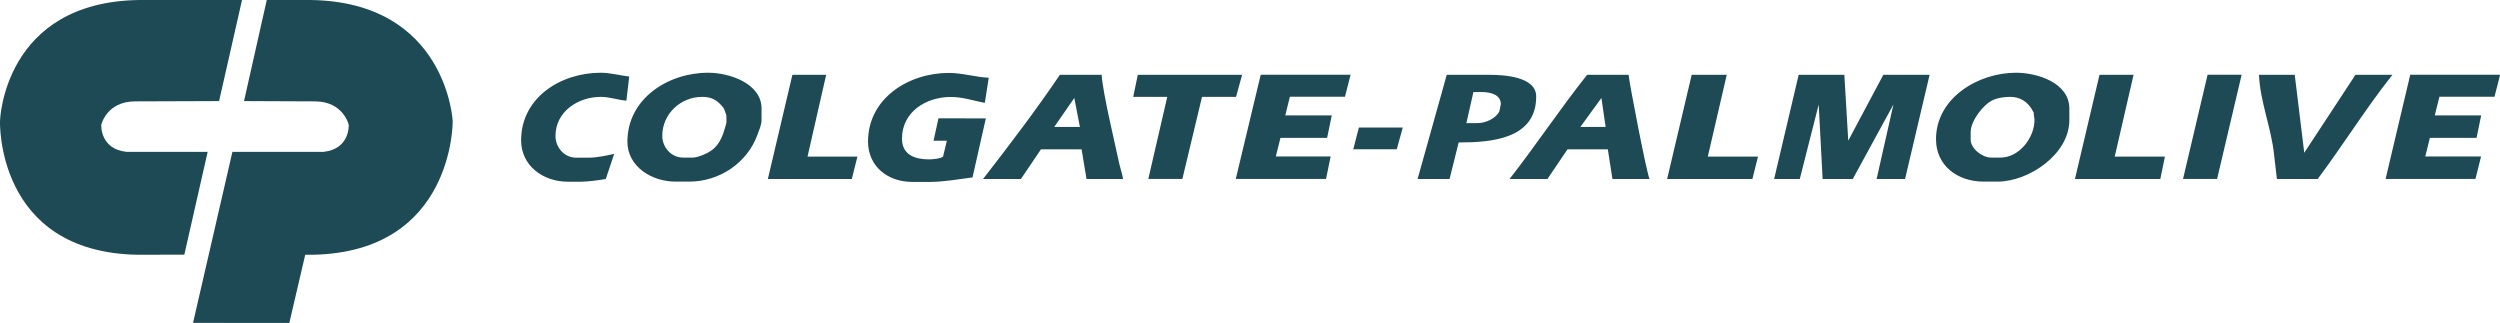
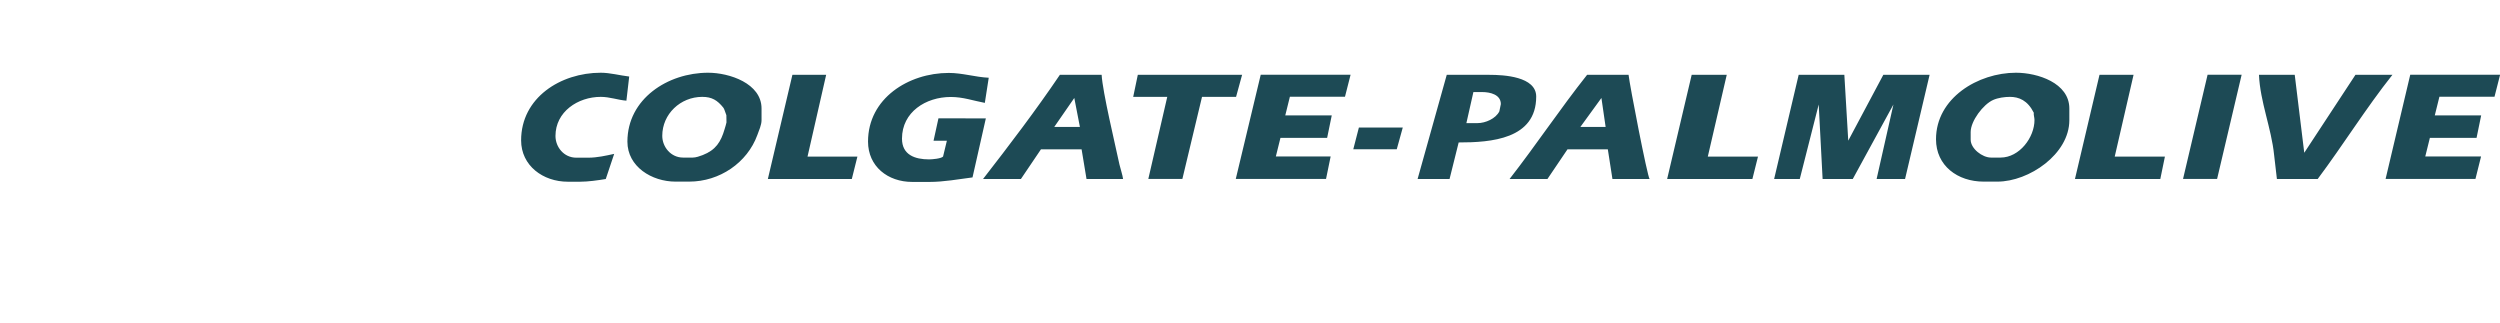
<svg xmlns="http://www.w3.org/2000/svg" enable-background="new 0 0 2495.6 322.4" viewBox="0 0 2495.6 322.4">
  <path d="m1533.5 96.4c0-20.1-32.6-21.7-46.6-21.7h-42.7l-29.1 104h31.9l9.1-36.5c32.2 0 77.4-3.2 77.4-45.8zm-36.8 14.8c-3.6 7.2-13.8 11.7-21.7 11.7h-11.2l7-31h8.8c7.9 0 18.6 2.5 18.6 12zm-145.8 37.8h43.4l6-21.7h-43.8zm494.1-8.6-3.9-65.7h-45.6l-24.5 104h25.6l18.9-74.4 3.9 74.4h30.1l40.6-74.4-16.8 74.4h28.4l24.5-104h-46.2zm-260.7-65.7c-26.9 33.9-50.8 69.9-77.4 104h37.8l20-29.6h40.3l4.6 29.6h37.1c-2.2-2.3-20-94.2-21-104zm-6.7 52 21-28.9 4.2 28.9zm146.1-52h-35l-24.5 104h85.1l5.6-22.4h-50.1zm-786.9 43.4-4.9 22.4h13.3l-3.8 15.8c-2.1 2.1-11 2.8-14 2.8-14.1 0-27-4.5-27-20.7 0-26.6 23.8-41.6 48.7-41.6 12.3 0 22.3 3.7 34 5.9l3.9-25.1c-13.3-.6-26.2-4.8-39.9-4.8-40.3 0-80.6 25.5-80.6 68.5 0 24.8 19.7 40.3 44.1 40.3h17.4c14 0 28.9-2.7 42.8-4.5l13.3-58.9zm-337.1-21.4c9 0 17 3.1 25.6 3.8l2.8-24.1c-9.3-1.1-19.1-3.8-28.4-3.8-40.1 0-79.5 24.9-79.5 67.5 0 25.3 21.9 41.3 46.6 41.3h12.3c7.8 0 17.9-1.4 25.6-2.7l8.4-25.1c-8.2 1.8-17.1 3.8-25.6 3.8h-12.3c-12.2 0-20.7-10.5-20.7-21.7 0-24.1 22.3-39 45.2-39zm633.9 81.9h90.1l4.6-22.4h-54.7l4.6-18.6h46.6l4.6-22.4h-46.4l4.6-18.6h55l5.6-22h-89.7zm6.3-103.9h-104.1l-4.6 22h34l-18.9 81.9h34l19.6-81.9h34zm-533-2.1c-40.3 0-80.6 26.1-80.6 68.8 0 25 24.4 39.9 48 39.9h13.7c30.3 0 57.9-18.8 68-46.5 1.6-4.4 4.2-10.1 4.2-14.8v-11.7c0-25.1-32.2-35.7-53.3-35.7zm18.3 49.6c0 .7-1.6 5.7-1.9 6.8-3.7 12.7-8.8 20.7-21.8 25.8-2.9 1.1-6.8 2.5-9.9 2.5h-9.8c-12 0-20.7-10.5-20.7-21.7 0-21.8 18.2-38.9 39.9-38.9 9.7 0 15.1 3.4 21 10.7 1.2 1.5 1.5 3.7 3.1 7.6zm374.5-47.5h-41.7c-23.8 35.2-50.5 70.3-76.7 104h37.8l20-29.6h40.6l4.9 29.6h36.5c-.4-3.6-2.8-10.9-3.6-14.4-4.1-19.4-16.9-72.7-17.8-89.6zm-47.3 52 20-28.9 5.6 28.9zm-227.7-52h-33.7l-24.5 104h83.8l5.6-22.4h-49.8zm1354.5 103.9h34l24.5-104h-34zm172.1-103.9-51.1 77.8-9.5-77.8h-35.7c1.1 26.7 12.4 53.3 15.1 79.9l2.8 24.1h40.7c25.5-34.1 48.1-70.6 74.6-104zm-221.5 0h-34l-24.5 104h85.2l4.6-22.4h-50.1zm251.6 103.9h89.7l5.6-22.4h-55.7l4.6-18.6h46.6l4.6-22.4h-46.3l4.6-18.6h55l5.6-22h-89.7zm-368.9-106c-38 0-79.9 25.3-79.9 66.4 0 26.4 21.5 42.3 47.6 42.3h13.7c31.6 0 71.8-27.5 71.8-61.3v-11.7c0-25.6-31.8-35.7-53.2-35.7zm-15.5 84.7h-9.5c-8.7 0-20.3-8.9-20.3-17.9v-7.6c0-11 12.5-27.6 22.4-32 4.9-2.2 11.5-3.1 16.8-3.1 9 0 17.6 3.5 23.8 15.8-.3 2.1.7 4.9.7 7.2.1 17.3-14.9 37.6-33.9 37.6z" fill="#1d4a55" />
-   <path d="m0 120.8s3.3-119.2 139.5-120.8h102.1l-22.9 100.9-84.2.3c-28.1.2-33.4 23.3-33.4 23.3s-1.6 24.3 25.3 27.1h80.9l-23.3 102.6-47.2.1c-141.2-2.8-136.8-133.5-136.8-133.5zm451.9 0s-6-119.1-142.2-120.8h-43.4l-22.7 100.9 71.1.3c28.1.2 33.4 23.3 33.4 23.3s1.6 24.3-25.3 27.1h-90.8l-39.3 170.7 96.1.1 15.9-68.1h7.7c141.1-2.8 139.5-133.5 139.5-133.5z" fill="#1d4a55" />
</svg>